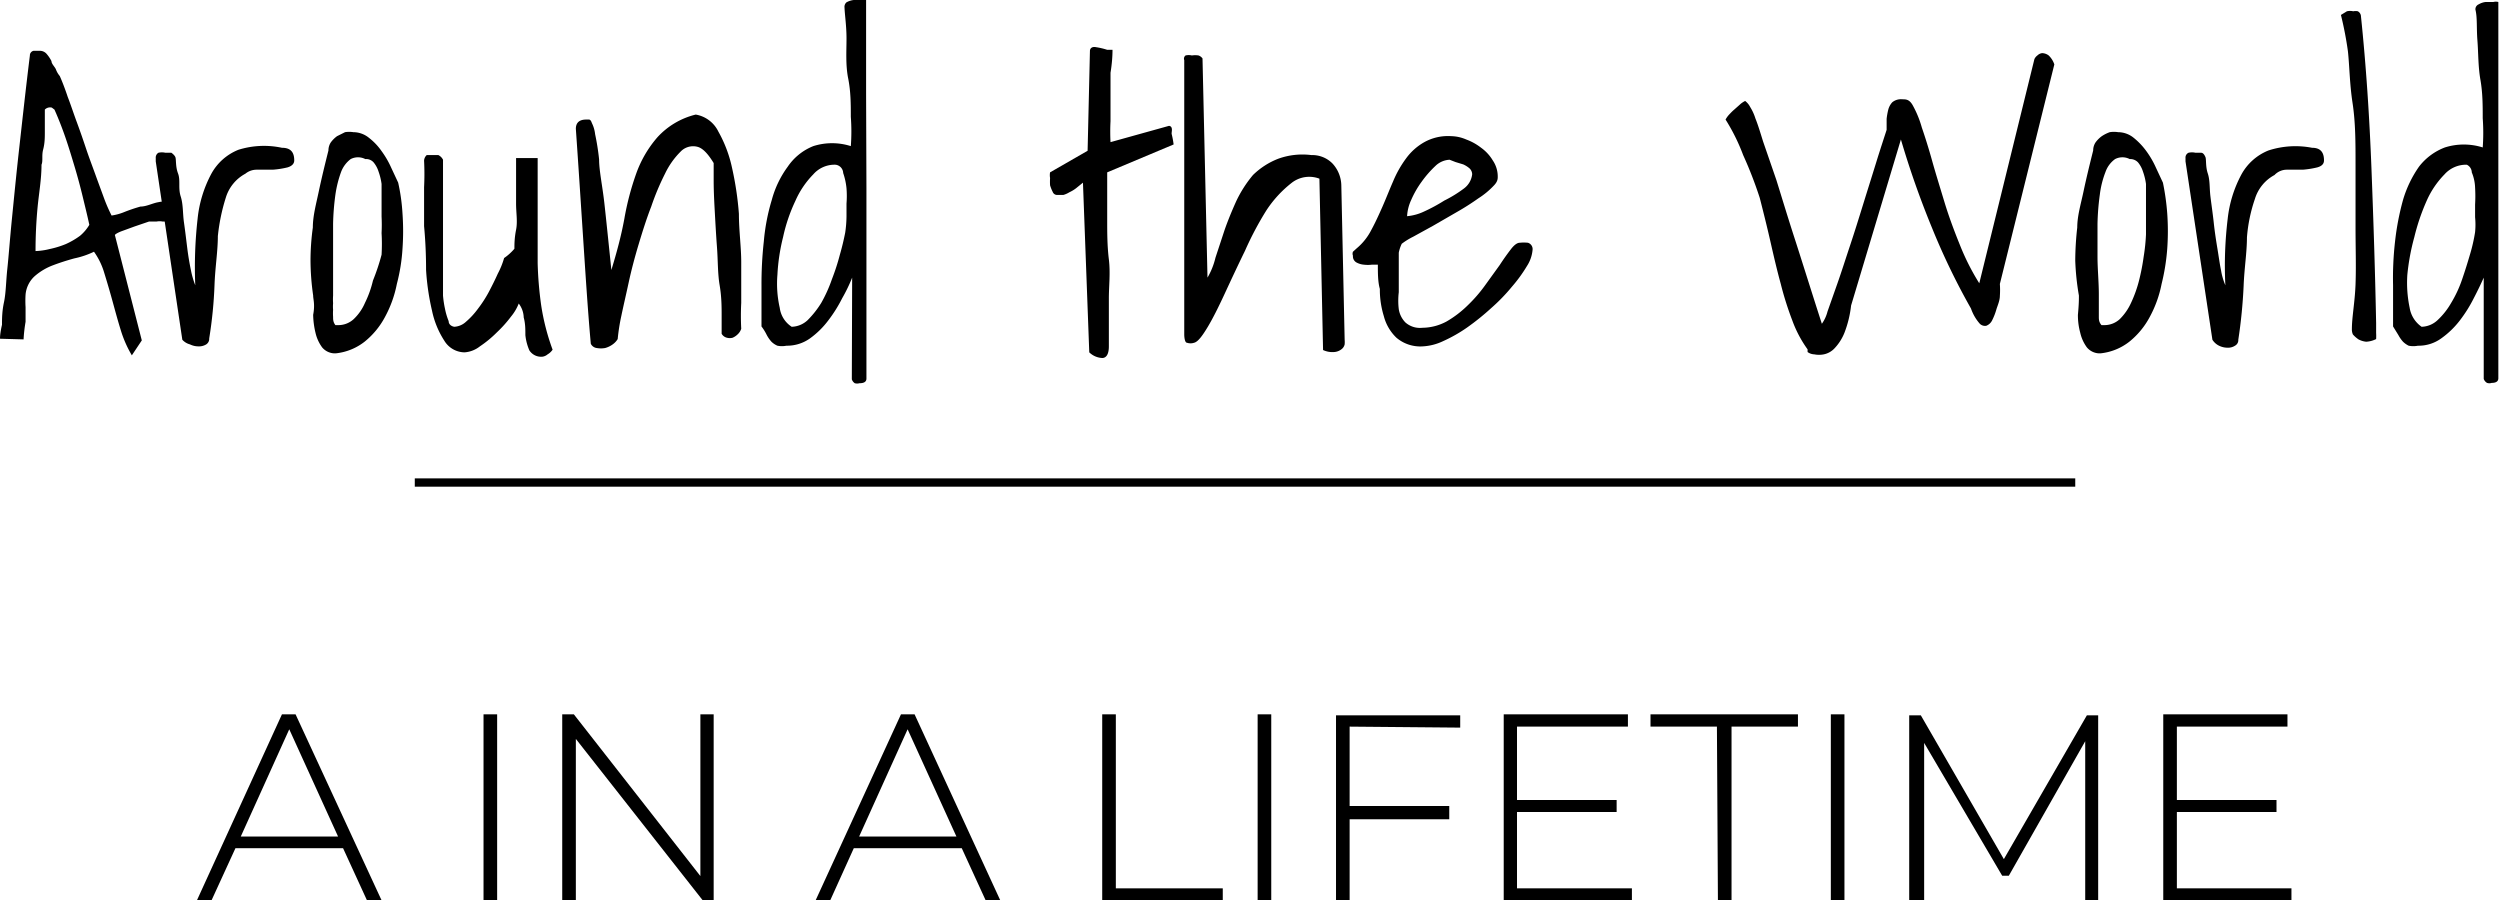
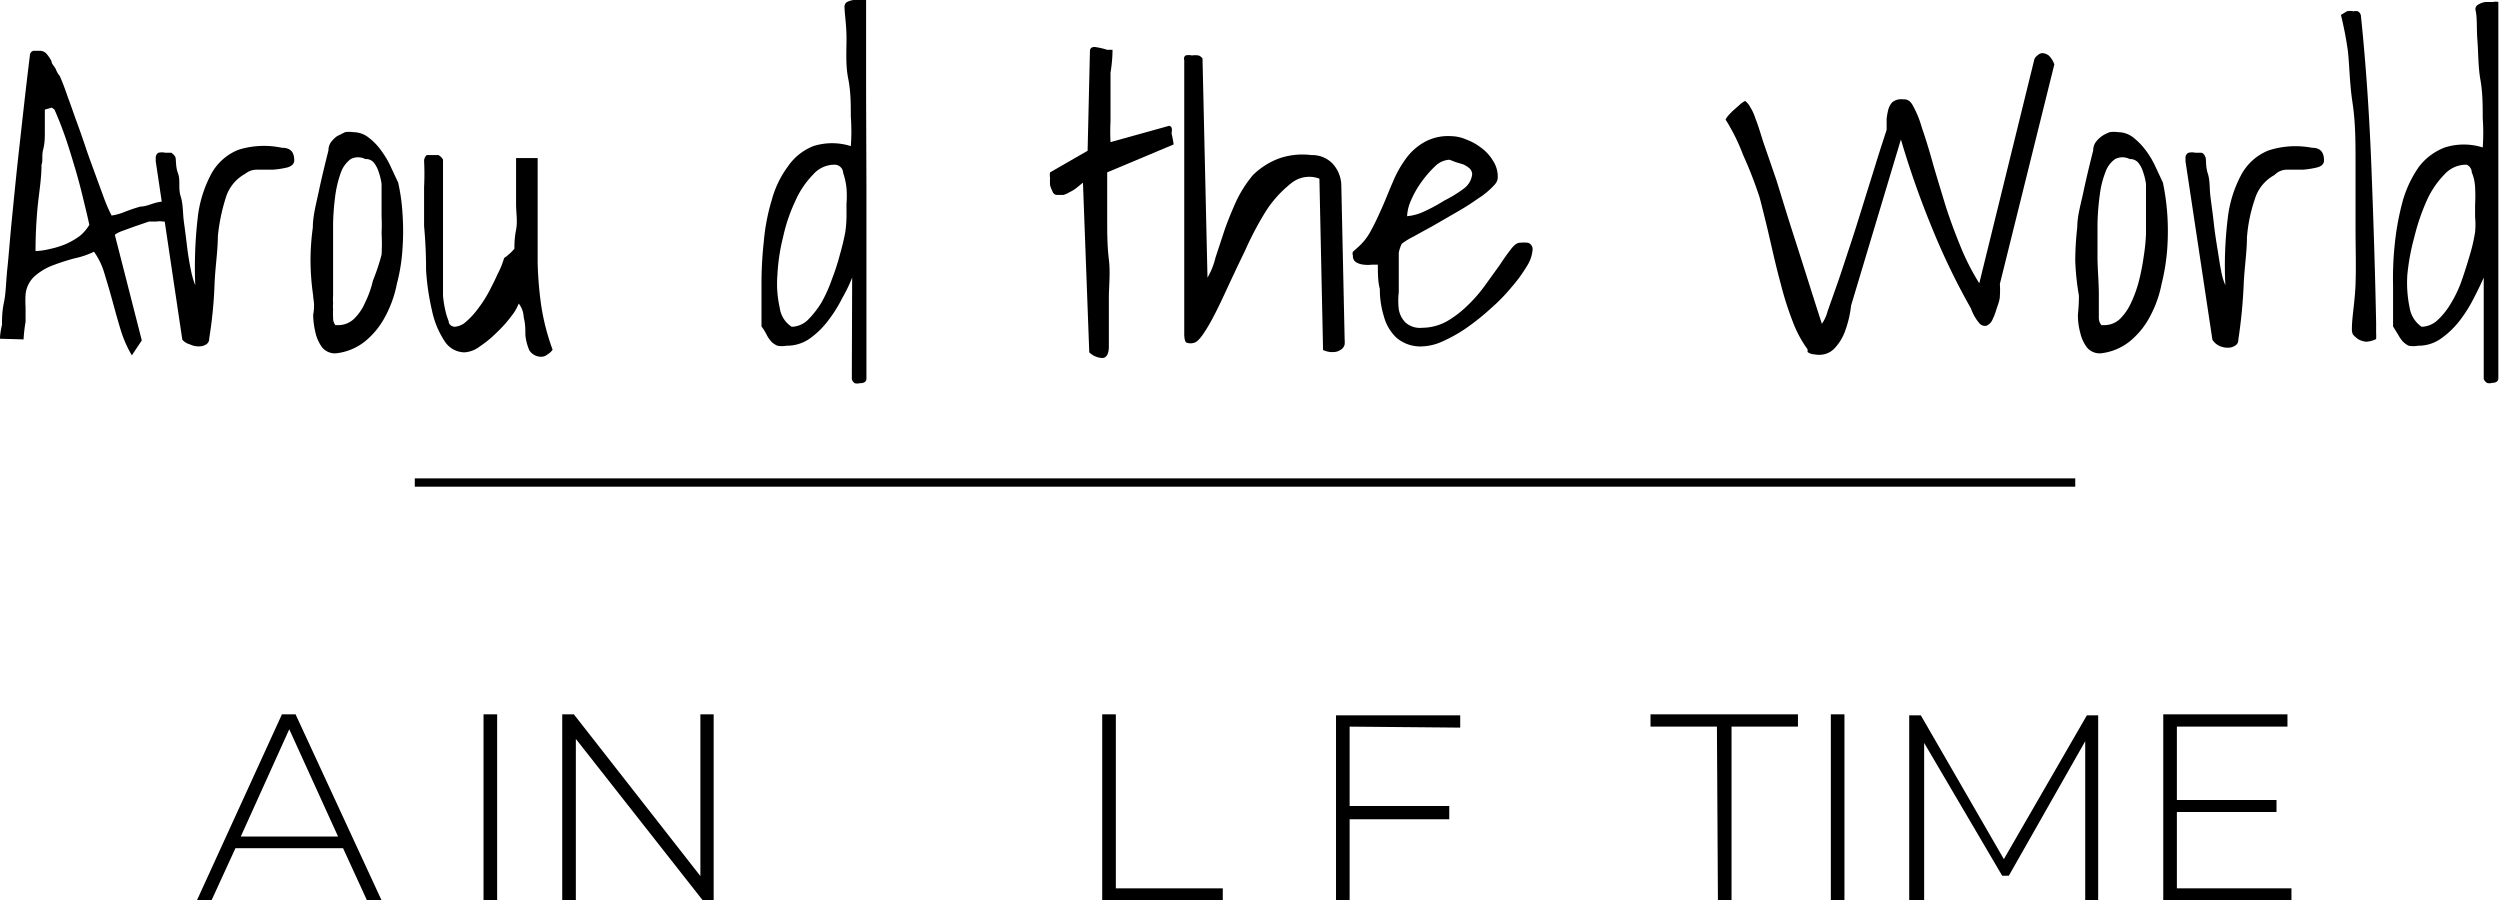
<svg xmlns="http://www.w3.org/2000/svg" id="Layer_1" data-name="Layer 1" viewBox="0 0 75.28 27.11">
  <defs>
    <style>.cls-1{fill:none;stroke:#000;stroke-miterlimit:10;stroke-width:0.25px;}</style>
  </defs>
  <title>logo</title>
-   <path d="M.51,12.53q0-.16.06-.42c0-.17,0-.4.06-.68s.06-.63.1-1,.08-.92.14-1.52S1,7.58,1.09,6.78,1.28,5.05,1.41,4a.14.14,0,0,1,.11-.14l.18,0a.27.27,0,0,1,.22.1,1.1,1.1,0,0,1,.14.21c0,.08.09.16.13.24a.68.68,0,0,0,.12.21q.12.27.24.63c.09.23.17.48.27.75s.19.53.28.8.19.53.28.78.18.49.26.71.16.39.23.53a1.6,1.6,0,0,0,.37-.1,4.86,4.86,0,0,1,.5-.17c.18,0,.36-.1.53-.13a1,1,0,0,1,.43,0,.28.28,0,0,1,.23.2.86.86,0,0,1-.09.52l-.15,0L5.55,9,5.4,9a.47.47,0,0,0-.17,0L5,9l-.44.15-.41.15c-.12.05-.18.09-.18.11l.81,3.17-.3.45a3.47,3.47,0,0,1-.34-.78c-.09-.29-.17-.59-.25-.88s-.16-.56-.24-.82a2.12,2.12,0,0,0-.31-.64,2.54,2.54,0,0,1-.59.2c-.22.06-.44.13-.65.21a1.79,1.79,0,0,0-.55.33.85.85,0,0,0-.27.55,3,3,0,0,0,0,.38c0,.15,0,.3,0,.44a4.52,4.52,0,0,0-.06.53Zm1.35-6.9,0,.2c0,.13,0,.28,0,.46s0,.35-.05.54,0,.34-.05.46c0,.44-.08.87-.12,1.3s-.06.86-.06,1.3A2,2,0,0,0,2,9.83a2.77,2.77,0,0,0,.49-.15,2.3,2.3,0,0,0,.43-.25A1.28,1.28,0,0,0,3.2,9.1c-.06-.28-.13-.56-.2-.85s-.15-.59-.24-.89-.18-.6-.28-.89-.21-.57-.33-.84l-.08-.06A.22.22,0,0,0,1.86,5.63Z" transform="translate(-0.51 -2.33)" />
+   <path d="M.51,12.53q0-.16.06-.42c0-.17,0-.4.06-.68s.06-.63.1-1,.08-.92.14-1.52S1,7.58,1.09,6.78,1.28,5.05,1.41,4a.14.14,0,0,1,.11-.14l.18,0a.27.27,0,0,1,.22.1,1.1,1.1,0,0,1,.14.21c0,.08.09.16.13.24a.68.68,0,0,0,.12.21q.12.27.24.63c.09.23.17.48.27.75s.19.53.28.8.19.53.28.78.18.49.26.71.16.39.23.53a1.6,1.6,0,0,0,.37-.1,4.86,4.86,0,0,1,.5-.17c.18,0,.36-.1.53-.13a1,1,0,0,1,.43,0,.28.28,0,0,1,.23.2.86.86,0,0,1-.09.52l-.15,0L5.55,9,5.4,9a.47.47,0,0,0-.17,0L5,9l-.44.15-.41.15c-.12.05-.18.09-.18.11l.81,3.17-.3.45a3.47,3.47,0,0,1-.34-.78c-.09-.29-.17-.59-.25-.88s-.16-.56-.24-.82a2.12,2.12,0,0,0-.31-.64,2.54,2.54,0,0,1-.59.2c-.22.06-.44.13-.65.21a1.79,1.79,0,0,0-.55.33.85.85,0,0,0-.27.55,3,3,0,0,0,0,.38c0,.15,0,.3,0,.44a4.52,4.52,0,0,0-.06.53Zm1.35-6.9,0,.2c0,.13,0,.28,0,.46s0,.35-.05.54,0,.34-.05.46c0,.44-.08.87-.12,1.3s-.06.86-.06,1.3A2,2,0,0,0,2,9.83a2.77,2.77,0,0,0,.49-.15,2.3,2.3,0,0,0,.43-.25A1.28,1.28,0,0,0,3.2,9.1c-.06-.28-.13-.56-.2-.85s-.15-.59-.24-.89-.18-.6-.28-.89-.21-.57-.33-.84l-.08-.06Z" transform="translate(-0.51 -2.33)" />
  <path d="M5.2,7.19v-.1a.17.17,0,0,1,.08-.16.46.46,0,0,1,.21,0l.18,0s.09.06.12.13,0,.28.08.49,0,.44.08.69.06.51.1.79.07.54.1.78.07.47.11.66a2.58,2.58,0,0,0,.13.45,13,13,0,0,1,.07-2,3.65,3.65,0,0,1,.41-1.35,1.61,1.61,0,0,1,.82-.73A2.58,2.58,0,0,1,9,6.78c.25,0,.37.12.37.38,0,.1-.07.17-.2.21a2.66,2.66,0,0,1-.45.07l-.48,0a.53.53,0,0,0-.34.12,1.22,1.22,0,0,0-.59.72,5.77,5.77,0,0,0-.24,1.16c0,.45-.08.93-.1,1.46a13.06,13.06,0,0,1-.16,1.62.2.2,0,0,1-.09.18.41.41,0,0,1-.23.06.58.58,0,0,1-.26-.06A.47.47,0,0,1,6,12.56Z" transform="translate(-0.51 -2.33)" />
  <path d="M9.94,11.23a7.65,7.65,0,0,1-.08-1.05,7.37,7.37,0,0,1,.07-1c0-.35.1-.71.18-1.09s.18-.79.29-1.23a.44.44,0,0,1,.07-.24.85.85,0,0,1,.19-.19l.24-.12a.79.79,0,0,1,.25,0,.75.75,0,0,1,.47.17,1.82,1.82,0,0,1,.38.4,2.72,2.72,0,0,1,.29.5l.21.45a5.79,5.79,0,0,1,.13.93,7.49,7.49,0,0,1,0,1.06,5.45,5.45,0,0,1-.17,1.06,3.47,3.47,0,0,1-.36,1,2.4,2.4,0,0,1-.6.73,1.69,1.69,0,0,1-.88.36.5.5,0,0,1-.41-.18,1.19,1.19,0,0,1-.2-.44,2.5,2.5,0,0,1-.07-.54C10,11.49,9.94,11.35,9.94,11.23Zm.6,0a1.69,1.69,0,0,0,0,.23,1.23,1.23,0,0,0,0,.2,1.6,1.6,0,0,0,0,.21c0,.08,0,.16.07.25h.07a.68.68,0,0,0,.48-.18,1.48,1.48,0,0,0,.34-.49,3.1,3.1,0,0,0,.24-.67A6.52,6.52,0,0,0,12,10,5.66,5.66,0,0,0,12,9.35a5,5,0,0,0,0-.5V8.62c0-.11,0-.22,0-.35s0-.26,0-.4a1.82,1.82,0,0,0-.09-.37.82.82,0,0,0-.15-.28.3.3,0,0,0-.25-.1.48.48,0,0,0-.44,0,.87.87,0,0,0-.29.39,3.37,3.37,0,0,0-.17.68,7.48,7.48,0,0,0-.07.88c0,.32,0,.66,0,1S10.54,10.83,10.54,11.19Z" transform="translate(-0.51 -2.33)" />
  <path d="M16.13,11.47a1.42,1.42,0,0,1-.23.39,3.72,3.72,0,0,1-.43.48,3.35,3.35,0,0,1-.51.42.84.84,0,0,1-.46.18.72.72,0,0,1-.61-.35,2.65,2.65,0,0,1-.37-.9,7.26,7.26,0,0,1-.18-1.23q0-.68-.06-1.32c0-.43,0-.82,0-1.17a7.91,7.91,0,0,0,0-.8A.24.24,0,0,1,13.36,7l.18,0,.17,0a.31.31,0,0,1,.14.14v.44c0,.2,0,.43,0,.68s0,.52,0,.8,0,.54,0,.79,0,.48,0,.68,0,.34,0,.43,0,.15,0,.27a3,3,0,0,0,.06.4,2,2,0,0,0,.11.37c0,.11.1.16.17.17a.56.56,0,0,0,.35-.15,2.31,2.31,0,0,0,.36-.39,3.72,3.72,0,0,0,.33-.51c.1-.19.19-.37.27-.55a2.43,2.43,0,0,0,.19-.47A1.56,1.56,0,0,0,16,9.82c0-.13,0-.32.05-.57s0-.51,0-.79,0-.54,0-.79V7.09l.65,0c0,.63,0,1.2,0,1.71s0,1,0,1.45a11,11,0,0,0,.11,1.3,6.85,6.85,0,0,0,.34,1.31A.46.46,0,0,1,17,13a.31.31,0,0,1-.15.07.42.42,0,0,1-.4-.19,1.55,1.55,0,0,1-.12-.46c0-.18,0-.35-.05-.53A.72.72,0,0,0,16.13,11.47Z" transform="translate(-0.51 -2.33)" />
-   <path d="M18.3,12.68c-.09-1-.16-2.11-.23-3.17s-.14-2.16-.22-3.3c0-.18.1-.28.31-.28h.09s.05,0,.08.1a1,1,0,0,1,.1.34,7.25,7.25,0,0,1,.12.76c0,.34.1.79.16,1.33s.13,1.23.21,2c.16-.53.29-1,.39-1.54a8.27,8.27,0,0,1,.36-1.37,3.41,3.41,0,0,1,.63-1.08,2.3,2.3,0,0,1,1.16-.69.93.93,0,0,1,.68.51,3.87,3.87,0,0,1,.41,1.08,9.58,9.58,0,0,1,.21,1.4c0,.5.07,1,.07,1.45s0,.87,0,1.23a7.57,7.57,0,0,0,0,.78.39.39,0,0,1-.11.17.49.49,0,0,1-.15.1.33.33,0,0,1-.17,0,.25.25,0,0,1-.16-.12c0-.09,0-.27,0-.53s0-.58-.06-.93-.05-.74-.08-1.14-.05-.78-.07-1.14S22,8,22,7.77s0-.44,0-.53c-.17-.28-.33-.45-.49-.49A.52.52,0,0,0,21,6.9a2.37,2.37,0,0,0-.46.65,7.59,7.59,0,0,0-.42,1c-.14.36-.26.74-.38,1.14s-.22.78-.3,1.15-.16.71-.22,1a5.91,5.91,0,0,0-.11.7.55.55,0,0,1-.15.16.7.7,0,0,1-.23.11.72.72,0,0,1-.25,0A.23.23,0,0,1,18.3,12.68Z" transform="translate(-0.51 -2.33)" />
  <path d="M26.17,10.69a4.88,4.88,0,0,1-.3.62,4.19,4.19,0,0,1-.42.67,2.56,2.56,0,0,1-.55.54,1.19,1.19,0,0,1-.71.22.67.67,0,0,1-.27,0,.57.57,0,0,1-.18-.12,1,1,0,0,1-.14-.2,1.53,1.53,0,0,0-.16-.26c0-.38,0-.8,0-1.24a11.67,11.67,0,0,1,.07-1.32,6.15,6.15,0,0,1,.24-1.25,3,3,0,0,1,.48-1A1.68,1.68,0,0,1,25,6.73a1.86,1.86,0,0,1,1.13,0,5.91,5.91,0,0,0,0-.88c0-.37,0-.76-.08-1.16S26,3.87,26,3.49s-.05-.69-.06-.93A.18.18,0,0,1,26,2.4a.57.57,0,0,1,.22-.07h.23a.29.29,0,0,1,.14,0c0,1,0,1.9,0,2.83L26.6,8c0,.91,0,1.83,0,2.73s0,1.81,0,2.72c0,.09,0,.18,0,.28s-.08.14-.21.14a.27.27,0,0,1-.14,0,.22.22,0,0,1-.09-.12Zm-.5-3.4a.85.85,0,0,0-.67.29,2.67,2.67,0,0,0-.54.8,5,5,0,0,0-.37,1.09,5.84,5.84,0,0,0-.17,1.13,3.28,3.28,0,0,0,.07,1,.8.8,0,0,0,.36.57.73.73,0,0,0,.48-.2,2.86,2.86,0,0,0,.41-.52,4.23,4.23,0,0,0,.32-.71A6.59,6.59,0,0,0,25.8,10c.07-.24.12-.46.16-.66A3.54,3.54,0,0,0,26,8.84c0-.08,0-.2,0-.38A2.9,2.9,0,0,0,26,8a2,2,0,0,0-.1-.46A.26.26,0,0,0,25.67,7.29Z" transform="translate(-0.51 -2.33)" />
  <path d="M33.12,7.83,32.91,8a1.06,1.06,0,0,1-.2.12.71.71,0,0,1-.18.08h-.2a.14.14,0,0,1-.12-.09,1.19,1.19,0,0,1-.08-.2,1.7,1.7,0,0,1,0-.22.47.47,0,0,1,0-.17l1.13-.65.07-3c0-.1.08-.14.18-.12a2.09,2.09,0,0,1,.34.08h.08l.08,0q0,.32-.06.69c0,.24,0,.49,0,.74l0,.72a6.05,6.05,0,0,0,0,.63l1.76-.49s.06,0,.08.06,0,.11,0,.18a2.67,2.67,0,0,1,.06.32l-2,.84c0,.07,0,.24,0,.51s0,.58,0,.94,0,.76.05,1.17,0,.81,0,1.17,0,.67,0,.94,0,.44,0,.51c0,.24-.08.35-.2.35a.6.6,0,0,1-.39-.17Z" transform="translate(-0.51 -2.33)" />
  <path d="M40.24,7.71a.86.86,0,0,0-.84.13,3.44,3.44,0,0,0-.76.83A9.66,9.66,0,0,0,38,9.88c-.22.45-.42.88-.61,1.29s-.36.75-.51,1-.29.45-.41.48a.34.34,0,0,1-.22,0c-.05,0-.08-.12-.08-.26V4.14A.12.12,0,0,1,36.21,4a.4.4,0,0,1,.19,0,.65.65,0,0,1,.2,0,.25.25,0,0,1,.12.09l.15,6.6a2.18,2.18,0,0,0,.24-.6l.27-.82c.1-.29.22-.58.35-.87a3.64,3.64,0,0,1,.51-.8A2.25,2.25,0,0,1,39,7.11,2.14,2.14,0,0,1,40,7a.85.85,0,0,1,.64.26,1,1,0,0,1,.26.66L41,12.56a.76.76,0,0,1,0,.14.25.25,0,0,1-.1.15.4.4,0,0,1-.21.08.66.66,0,0,1-.34-.06Z" transform="translate(-0.51 -2.33)" />
  <path d="M42,10.3l-.18,0a1,1,0,0,1-.24,0,.56.56,0,0,1-.23-.07.21.21,0,0,1-.1-.2.16.16,0,0,1,0-.12l.11-.1a1.75,1.75,0,0,0,.44-.55c.12-.22.23-.46.34-.71s.21-.51.32-.76a3.26,3.26,0,0,1,.39-.69,1.72,1.72,0,0,1,.55-.49,1.47,1.47,0,0,1,.81-.18,1.19,1.19,0,0,1,.45.1,1.66,1.66,0,0,1,.45.25,1.27,1.27,0,0,1,.35.38.86.86,0,0,1,.15.49c0,.06,0,.15-.12.27a2.38,2.38,0,0,1-.46.38,7.59,7.59,0,0,1-.66.42l-.71.41-.6.33a2.14,2.14,0,0,0-.34.21,1.07,1.07,0,0,0-.09.27c0,.1,0,.19,0,.28s0,.18,0,.25v.17c0,.15,0,.31,0,.49a2.14,2.14,0,0,0,0,.51.73.73,0,0,0,.2.4.66.66,0,0,0,.51.16,1.56,1.56,0,0,0,.73-.19,3.18,3.18,0,0,0,.63-.48,4.37,4.37,0,0,0,.53-.61l.44-.61c.13-.2.24-.35.34-.48s.19-.19.26-.19a1.18,1.18,0,0,1,.25,0,.2.2,0,0,1,.14.2,1.06,1.06,0,0,1-.17.5,4.35,4.35,0,0,1-.45.62,5.46,5.46,0,0,1-.63.65,7.32,7.32,0,0,1-.72.58,4.4,4.4,0,0,1-.72.41,1.62,1.62,0,0,1-.62.16,1.11,1.11,0,0,1-.79-.26,1.37,1.37,0,0,1-.38-.65,2.71,2.71,0,0,1-.12-.82C42,10.82,42,10.55,42,10.3Zm2.16-3.16a.66.66,0,0,0-.43.19,3.21,3.21,0,0,0-.41.47,2.87,2.87,0,0,0-.32.56,1.33,1.33,0,0,0-.12.48,1.51,1.51,0,0,0,.51-.14A5.08,5.08,0,0,0,44,8.37,3.76,3.76,0,0,0,44.6,8a.62.62,0,0,0,.24-.42.25.25,0,0,0-.08-.18.76.76,0,0,0-.19-.12l-.23-.07Z" transform="translate(-0.51 -2.33)" />
  <path d="M52.47,5.93a.77.77,0,0,1,.09-.13s.1-.11.16-.16l.18-.16a.66.66,0,0,1,.16-.11.54.54,0,0,1,.15.18,1.47,1.47,0,0,1,.16.35c.07.17.14.4.23.69L54,7.75c.15.48.33,1.08.56,1.79s.49,1.55.81,2.54a1.12,1.12,0,0,0,.17-.37l.3-.85c.12-.34.24-.72.38-1.14s.27-.84.4-1.26.26-.83.38-1.22.23-.72.32-1c0-.11,0-.22,0-.33a2,2,0,0,1,.05-.28.52.52,0,0,1,.12-.22.41.41,0,0,1,.3-.09c.11,0,.21,0,.31.17a3.1,3.1,0,0,1,.28.68c.1.29.21.64.31,1s.24.81.37,1.24.29.86.46,1.28a7.1,7.1,0,0,0,.59,1.17l1.66-6.75A.28.28,0,0,1,61.86,4,.25.25,0,0,1,62,3.93.34.34,0,0,1,62.2,4a.66.66,0,0,1,.17.27l-1.64,6.61a2.6,2.6,0,0,1,0,.36c0,.13-.06.27-.1.39a1.86,1.86,0,0,1-.13.34.33.33,0,0,1-.18.17.22.22,0,0,1-.21-.08,1.37,1.37,0,0,1-.25-.44,20.76,20.76,0,0,1-1.17-2.42,26.92,26.92,0,0,1-.94-2.67l-1.5,5a3.27,3.27,0,0,1-.2.82,1.47,1.47,0,0,1-.3.47.61.61,0,0,1-.32.18.75.75,0,0,1-.29,0,.36.36,0,0,1-.2-.07s0-.06,0-.08a3.56,3.56,0,0,1-.46-.87,9.68,9.68,0,0,1-.35-1.11c-.11-.4-.21-.83-.31-1.27s-.21-.88-.32-1.31A12.19,12.19,0,0,0,53,7,5.85,5.85,0,0,0,52.47,5.93Z" transform="translate(-0.51 -2.33)" />
  <path d="M63.11,11.23A7.65,7.65,0,0,1,63,10.18a9.2,9.2,0,0,1,.06-1c0-.35.11-.71.19-1.09s.18-.79.29-1.23a.44.44,0,0,1,.07-.24.85.85,0,0,1,.19-.19,1.08,1.08,0,0,1,.24-.12.79.79,0,0,1,.25,0,.75.75,0,0,1,.47.17,2.08,2.08,0,0,1,.38.4,2.72,2.72,0,0,1,.29.5l.21.45a7.19,7.19,0,0,1,.13.93,7.49,7.49,0,0,1,0,1.06,6.33,6.33,0,0,1-.17,1.06,3.47,3.47,0,0,1-.36,1,2.4,2.4,0,0,1-.6.73,1.69,1.69,0,0,1-.88.36.5.5,0,0,1-.41-.18,1.19,1.19,0,0,1-.2-.44,2,2,0,0,1-.07-.54C63.11,11.49,63.11,11.35,63.11,11.23Zm.6,0v.23l0,.2c0,.07,0,.14,0,.21s0,.16.08.25h.07a.68.68,0,0,0,.48-.18,1.64,1.64,0,0,0,.34-.49,3.75,3.75,0,0,0,.24-.67,6.52,6.52,0,0,0,.14-.72,5.66,5.66,0,0,0,.07-.67c0-.21,0-.38,0-.5V8.62c0-.11,0-.22,0-.35s0-.26,0-.4a1.82,1.82,0,0,0-.09-.37.82.82,0,0,0-.15-.28.32.32,0,0,0-.25-.1.48.48,0,0,0-.44,0,.8.8,0,0,0-.29.39,2.81,2.81,0,0,0-.17.68,7.48,7.48,0,0,0-.07.88c0,.32,0,.66,0,1S63.71,10.83,63.71,11.19Z" transform="translate(-0.51 -2.33)" />
  <path d="M66.32,7.19v-.1a.16.16,0,0,1,.09-.16.46.46,0,0,1,.21,0l.17,0c.06,0,.1.06.13.13s0,.28.07.49.05.44.08.69.07.51.1.79.07.54.11.78.07.47.11.66a1.92,1.92,0,0,0,.13.45,11.8,11.8,0,0,1,.07-2A3.65,3.65,0,0,1,68,7.59a1.61,1.61,0,0,1,.82-.73,2.63,2.63,0,0,1,1.31-.08c.24,0,.36.12.36.38,0,.1-.06.17-.2.21a2.7,2.7,0,0,1-.44.07l-.48,0A.51.51,0,0,0,69,7.6a1.22,1.22,0,0,0-.59.72,4.65,4.65,0,0,0-.24,1.16c0,.45-.08.93-.1,1.46a15.31,15.31,0,0,1-.16,1.62.19.19,0,0,1-.1.18.38.38,0,0,1-.22.06.58.58,0,0,1-.26-.06.49.49,0,0,1-.2-.18Z" transform="translate(-0.51 -2.33)" />
  <path d="M71.33,12.24c0-.36.09-.81.11-1.35s0-1.11,0-1.72,0-1.24,0-1.89,0-1.26-.09-1.85-.09-1.1-.14-1.56A10.63,10.63,0,0,0,71,2.78l.18-.11a.41.41,0,0,1,.19,0,.32.32,0,0,1,.14,0,.19.19,0,0,1,.09.12c.16,1.53.26,3.07.32,4.63s.11,3.1.14,4.64v.29a1.7,1.7,0,0,1,0,.19.75.75,0,0,1-.3.08.62.62,0,0,1-.23-.07.86.86,0,0,1-.17-.15A.37.37,0,0,1,71.33,12.24Z" transform="translate(-0.51 -2.33)" />
  <path d="M75.3,10.69c-.08.18-.18.39-.3.62a4.19,4.19,0,0,1-.42.67,2.6,2.6,0,0,1-.56.54,1.16,1.16,0,0,1-.7.22.72.72,0,0,1-.28,0,.66.66,0,0,1-.17-.12,1,1,0,0,1-.14-.2l-.16-.26c0-.38,0-.8,0-1.24a9.72,9.72,0,0,1,.06-1.32,7.91,7.91,0,0,1,.24-1.25,3.44,3.44,0,0,1,.48-1,1.78,1.78,0,0,1,.78-.58,1.89,1.89,0,0,1,1.14,0,6.13,6.13,0,0,0,0-.88c0-.37,0-.76-.07-1.16s-.06-.8-.09-1.18,0-.69-.06-.93a.16.16,0,0,1,.1-.16.52.52,0,0,1,.21-.07h.23a.3.3,0,0,1,.15,0c0,1,0,1.9,0,2.83s0,1.85,0,2.77,0,1.83,0,2.73,0,1.81,0,2.72c0,.09,0,.18,0,.28s-.08.14-.2.14a.23.23,0,0,1-.14,0,.23.23,0,0,1-.1-.12Zm-.51-3.4a.87.87,0,0,0-.67.29,2.67,2.67,0,0,0-.54.8,6.33,6.33,0,0,0-.37,1.09A6.73,6.73,0,0,0,73,10.6a3.66,3.66,0,0,0,.07,1,.86.86,0,0,0,.36.57.73.73,0,0,0,.48-.2,2.19,2.19,0,0,0,.41-.52,3.57,3.57,0,0,0,.33-.71c.09-.26.17-.52.24-.76a5.06,5.06,0,0,0,.15-.66,2.32,2.32,0,0,0,0-.45c0-.08,0-.2,0-.38a4.35,4.35,0,0,0,0-.51,1.3,1.3,0,0,0-.1-.46A.26.26,0,0,0,74.79,7.29Z" transform="translate(-0.51 -2.33)" />
  <path d="M10.84,27.87H7.6l-.72,1.57H6.44L9,23.84h.41L12,29.44h-.44Zm-.15-.35L9.22,24.29,7.76,27.52Z" transform="translate(-0.51 -2.33)" />
  <path d="M15.07,23.84h.41v5.6h-.41Z" transform="translate(-0.51 -2.33)" />
  <path d="M22,23.84v5.6h-.33l-3.82-4.86v4.86h-.41v-5.6h.35l3.81,4.87V23.84Z" transform="translate(-0.51 -2.33)" />
-   <path d="M29.47,27.87H26.22l-.71,1.57h-.44l2.57-5.6h.41l2.58,5.6h-.44Zm-.16-.35-1.47-3.23-1.46,3.23Z" transform="translate(-0.51 -2.33)" />
  <path d="M33.7,23.84h.41v5.24h3.22v.36H33.7Z" transform="translate(-0.51 -2.33)" />
-   <path d="M38.38,23.84h.41v5.6h-.41Z" transform="translate(-0.51 -2.33)" />
  <path d="M41.15,24.21V26.6h3V27h-3v2.47h-.41v-5.6h3.74v.37Z" transform="translate(-0.51 -2.33)" />
-   <path d="M49.65,29.08v.36H45.79v-5.6h3.74v.37H46.19v2.21h3v.36h-3v2.3Z" transform="translate(-0.51 -2.33)" />
  <path d="M52.21,24.21h-2v-.37h4.44v.37h-2v5.23h-.41Z" transform="translate(-0.51 -2.33)" />
  <path d="M55.64,23.84h.41v5.6h-.41Z" transform="translate(-0.51 -2.33)" />
  <path d="M63.3,29.44V24.65L61,28.7h-.2l-2.35-4v4.77H58v-5.6h.35l2.5,4.33,2.5-4.33h.34v5.6Z" transform="translate(-0.51 -2.33)" />
  <path d="M69.51,29.08v.36H65.65v-5.6h3.74v.37H66.06v2.21h3v.36h-3v2.3Z" transform="translate(-0.51 -2.33)" />
  <line class="cls-1" x1="12.49" y1="14.53" x2="62.49" y2="14.53" />
</svg>